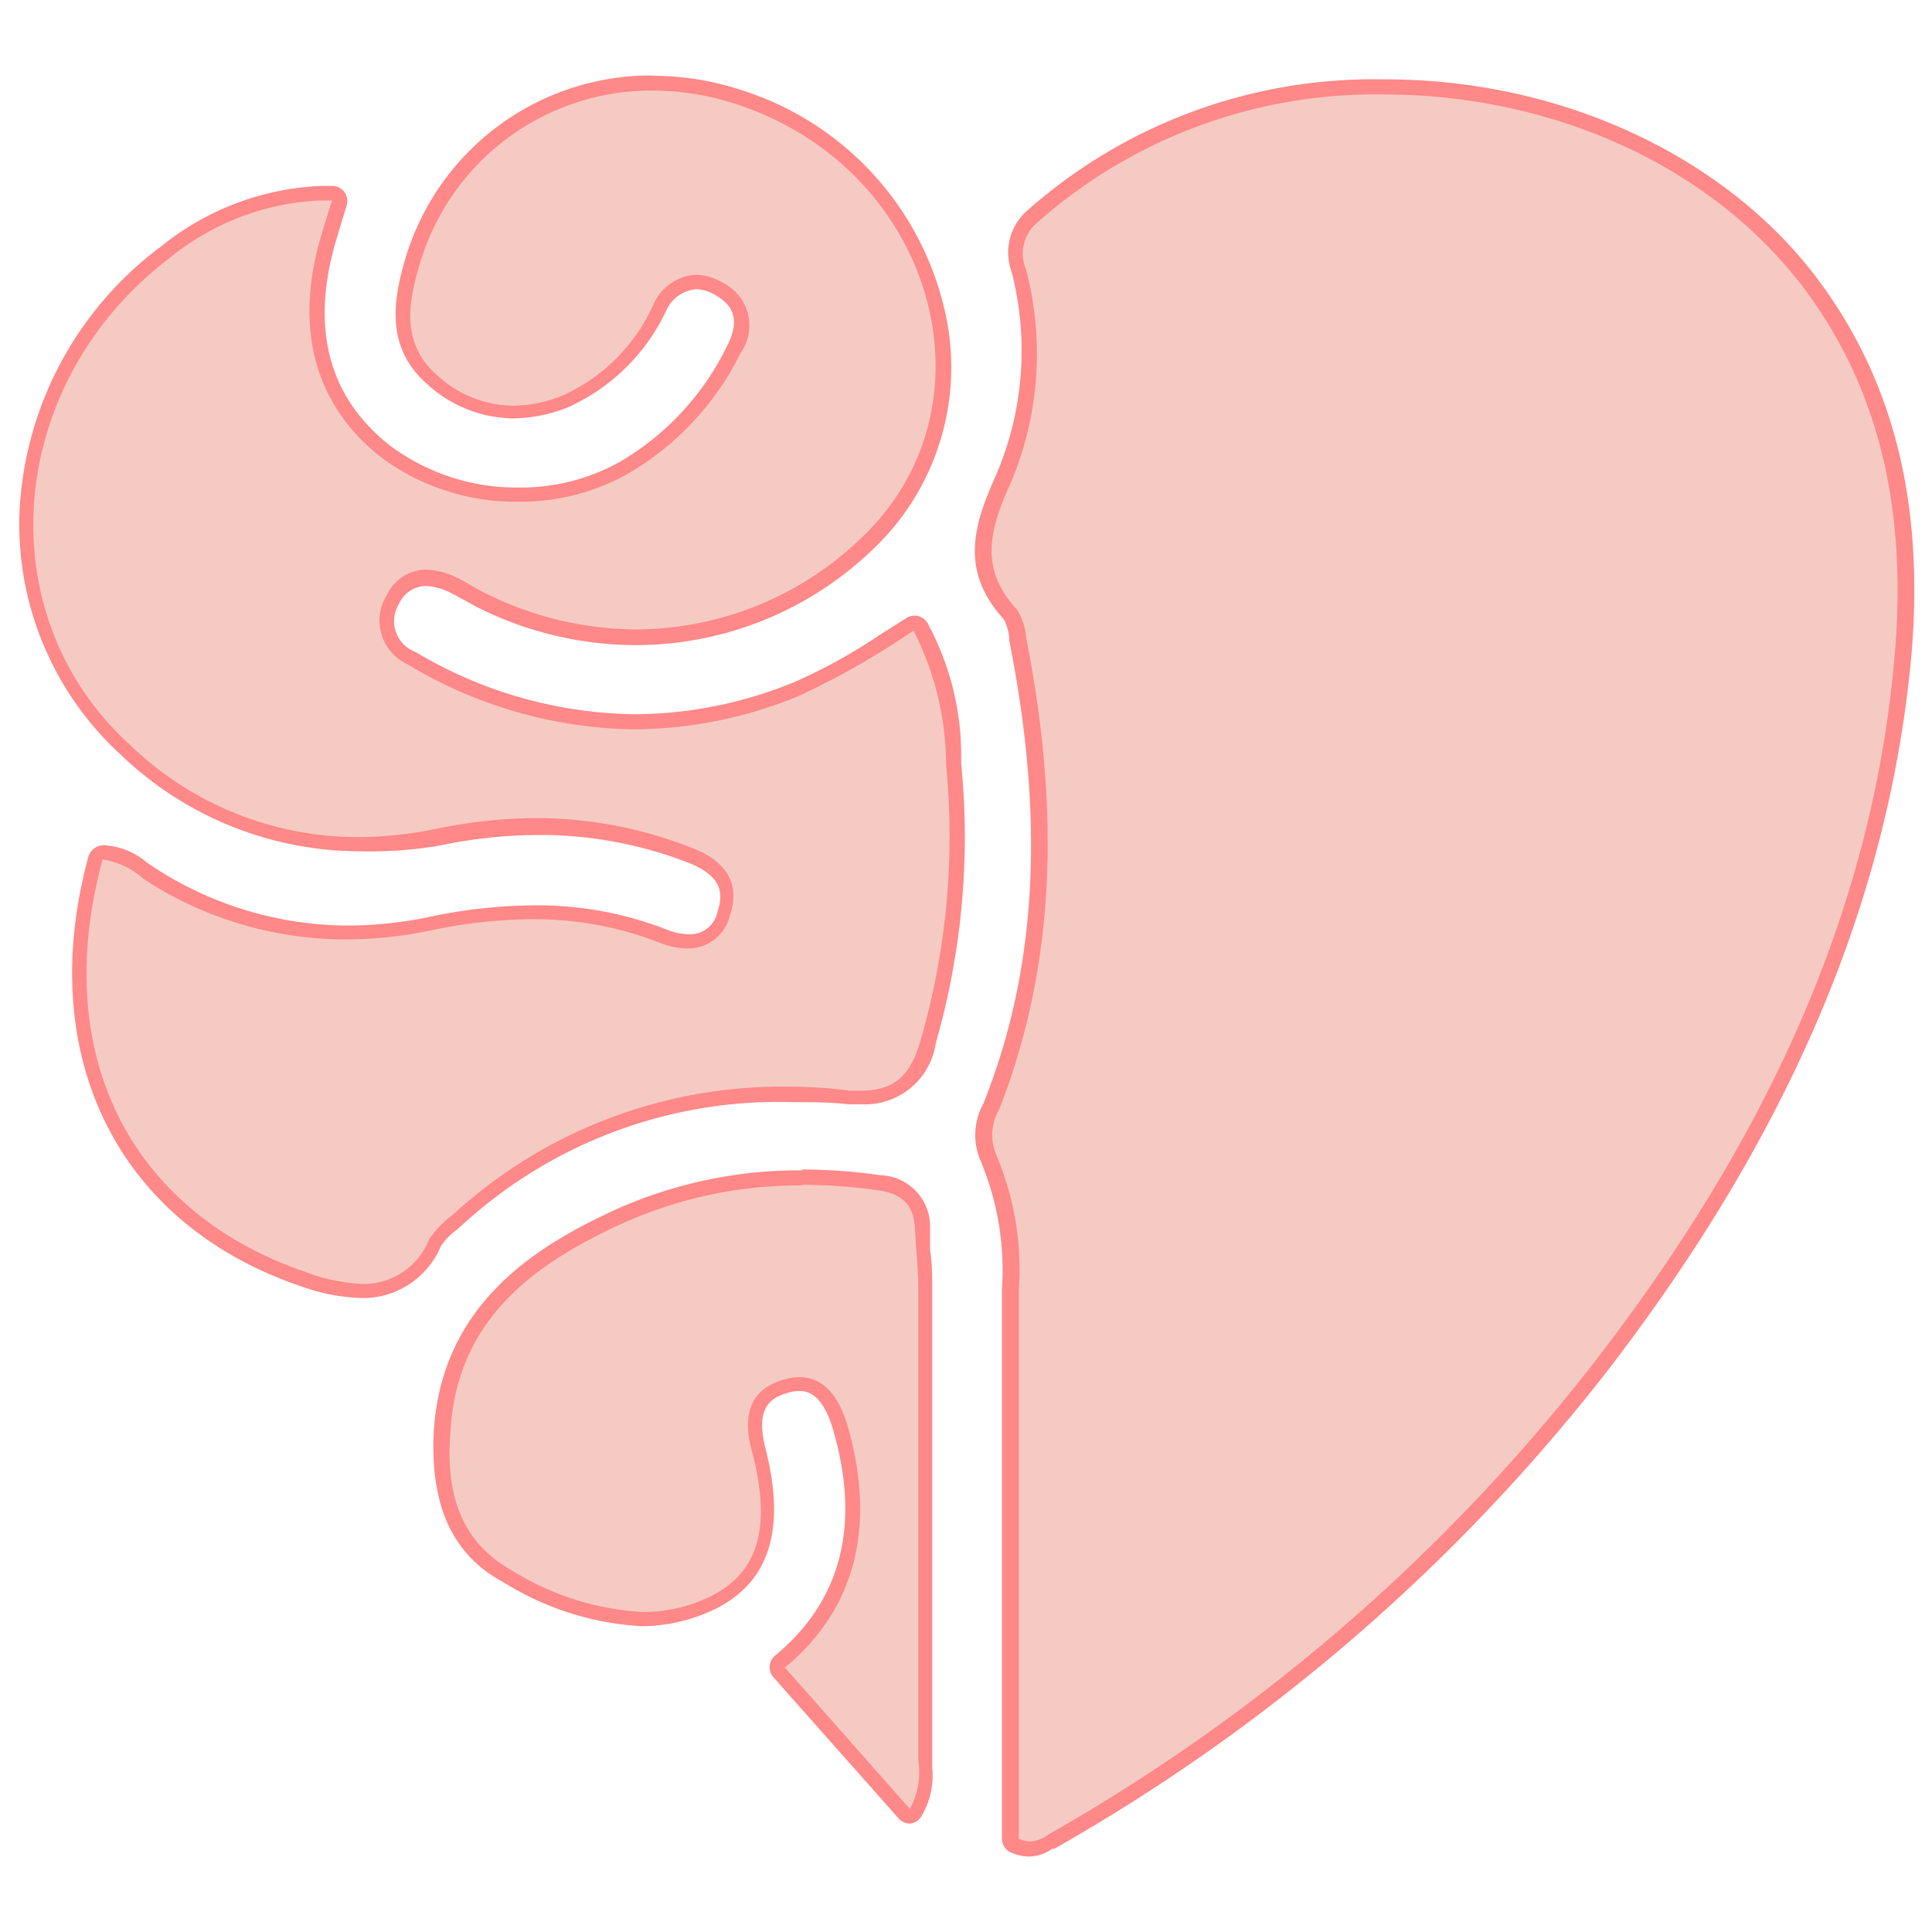
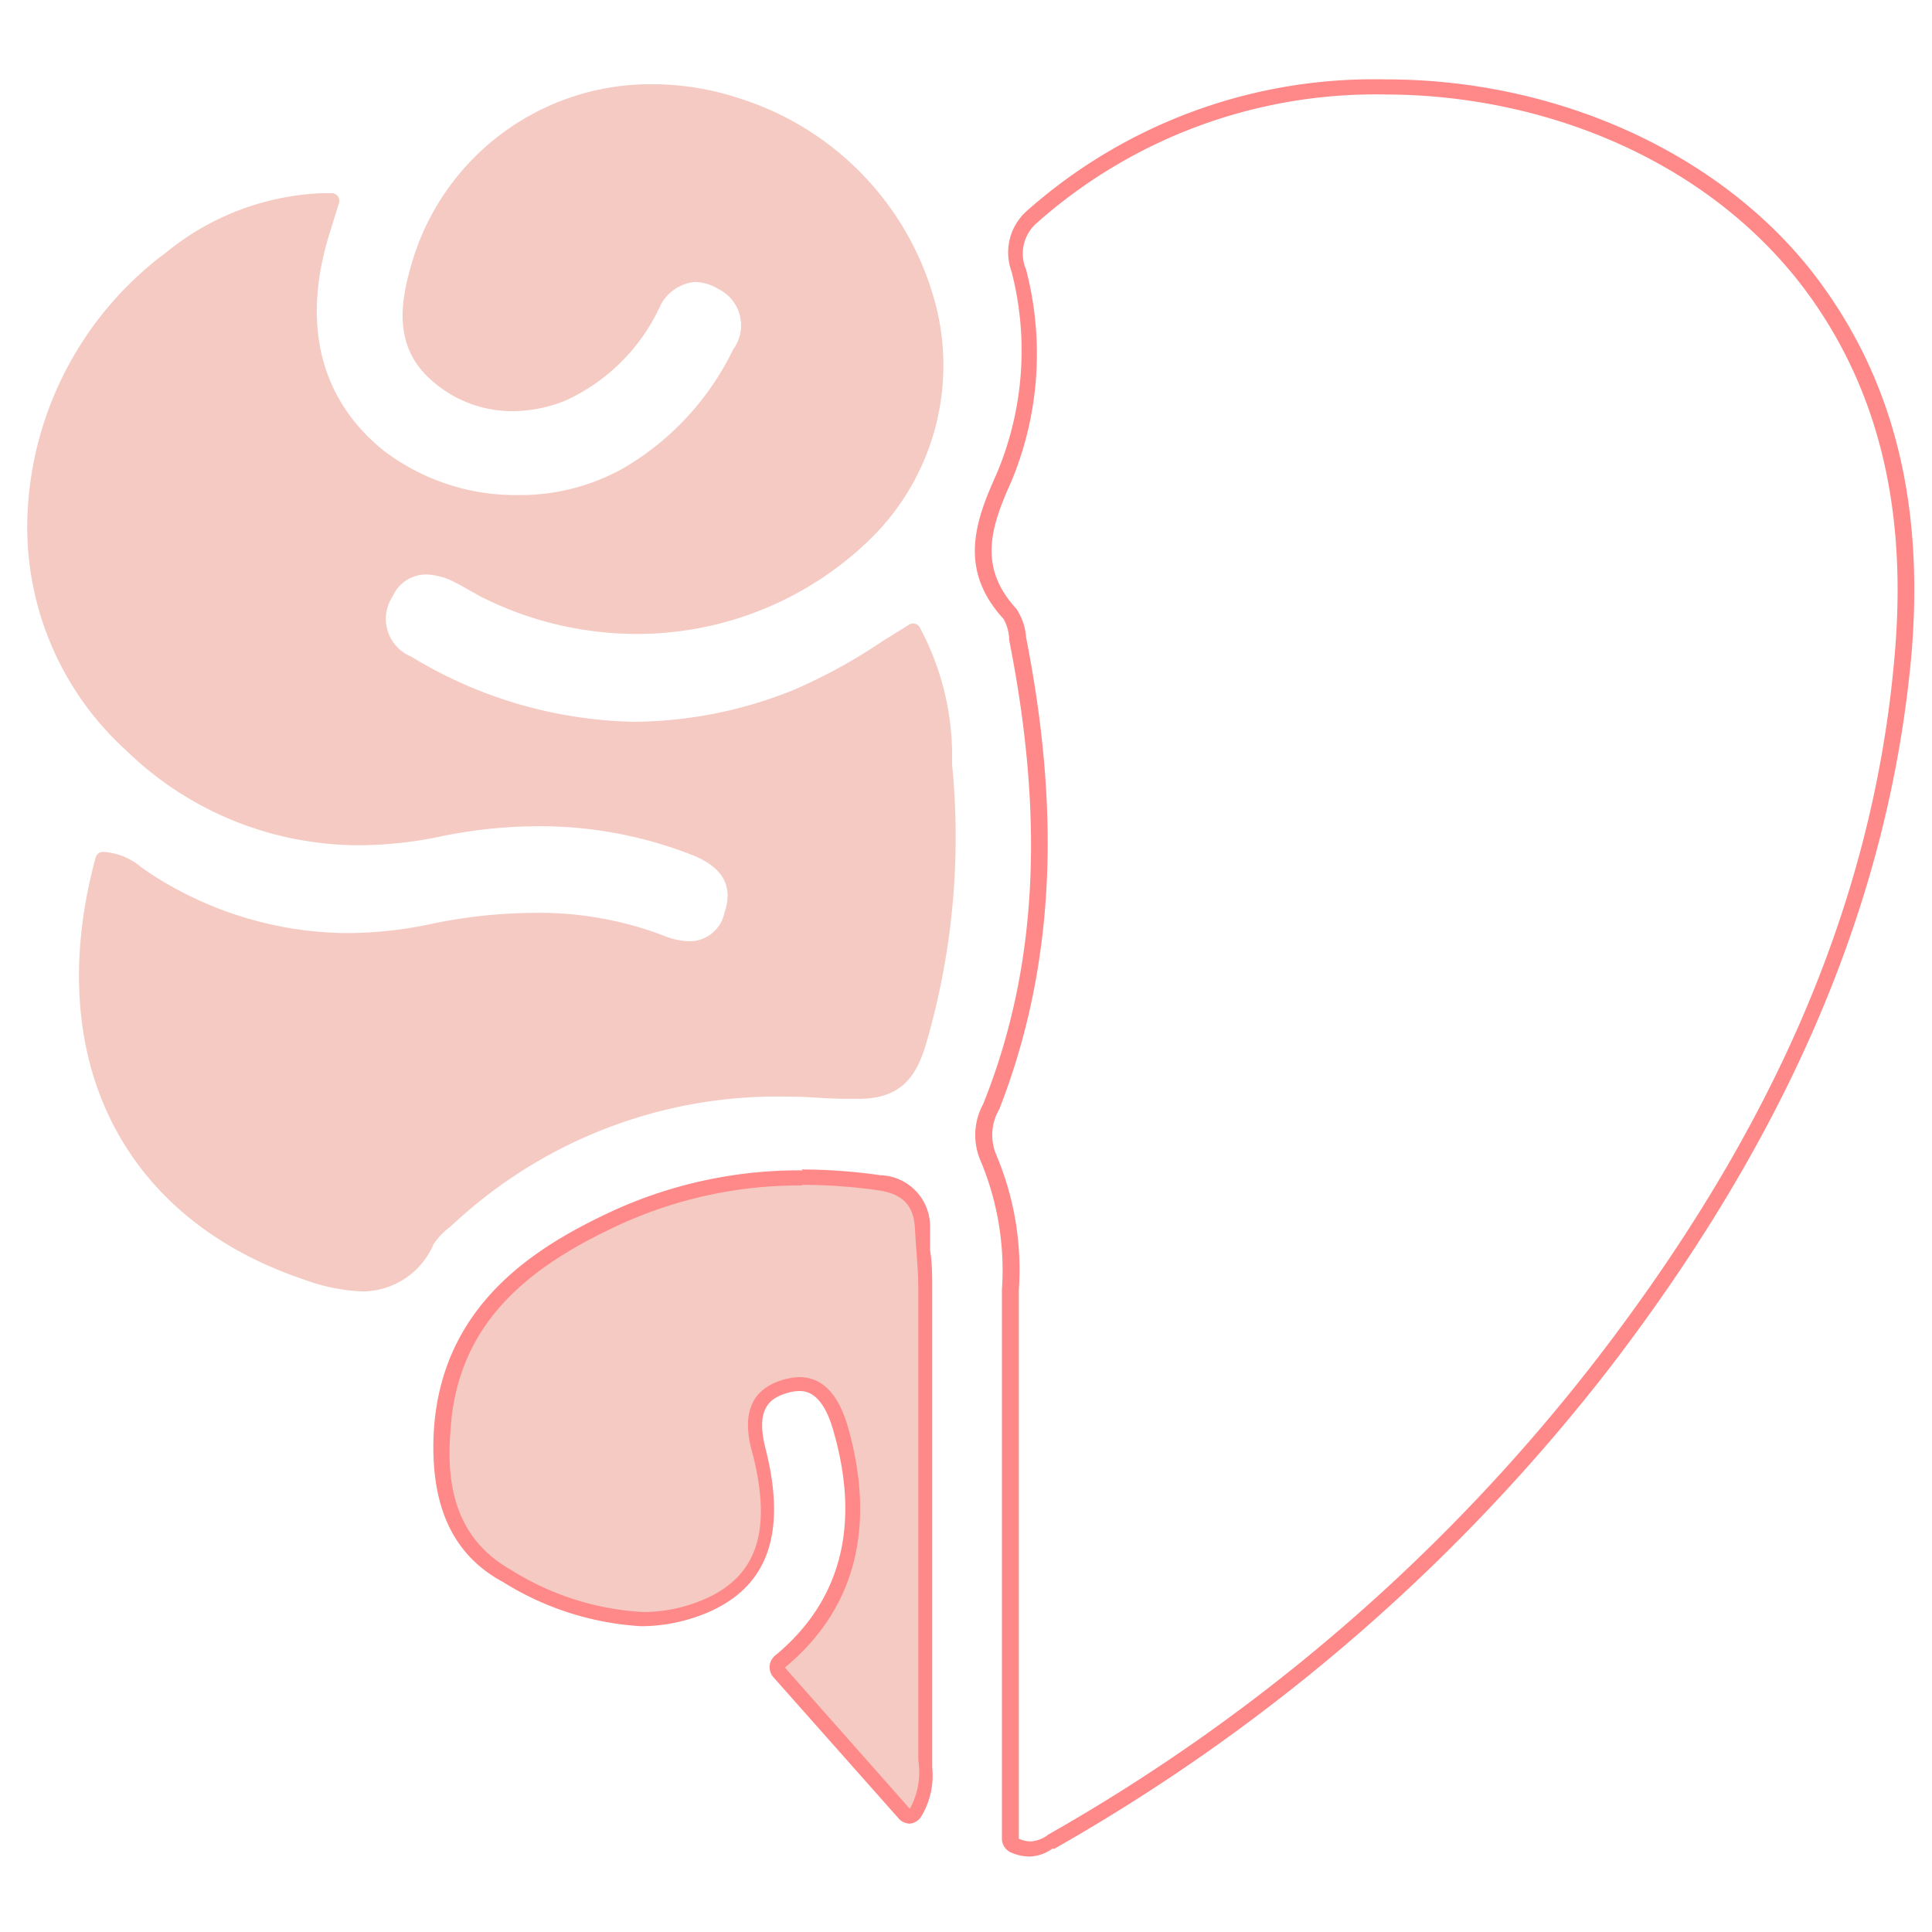
<svg xmlns="http://www.w3.org/2000/svg" id="Camada_1" data-name="Camada 1" viewBox="0 0 64 64">
  <defs>
    <style>.cls-1{fill:#f5cac3;}.cls-2{fill:#f88;}</style>
  </defs>
  <title>favicon</title>
-   <path class="cls-1" d="M34.14,61.25a1.29,1.29,0,0,1-.5-.11.25.25,0,0,1-.15-.23V56q0-6.61,0-13.23a9.57,9.57,0,0,0-.73-4.36,1.92,1.92,0,0,1,.09-1.7c1.8-4.49,2.07-9.41.87-15.5a1.81,1.81,0,0,0-.26-.82c-1.39-1.51-.89-3-.2-4.51A10.72,10.72,0,0,0,33.74,9a1.58,1.58,0,0,1,.42-1.76A17,17,0,0,1,45.86,2.88c5.9,0,11.43,2.67,14.42,7C62.54,13.08,63.43,17,63,21.76c-.7,8-3.94,15.63-9.9,23.41A61.56,61.56,0,0,1,34.85,61a1.25,1.25,0,0,1-.71.27Z" />
  <path class="cls-2" d="M45.86,3.13c5.52,0,11.08,2.36,14.21,6.85,2.46,3.53,3.06,7.58,2.69,11.76C62,30.55,58.2,38.12,52.91,45A61,61,0,0,1,34.73,60.77a1.07,1.07,0,0,1-.58.23,1,1,0,0,1-.4-.09c0-6.05,0-12.12,0-18.18A9.74,9.74,0,0,0,33,38.25a1.68,1.68,0,0,1,.1-1.5c2-5.11,1.93-10.35.89-15.64a1.94,1.94,0,0,0-.32-.94c-1.28-1.39-.85-2.71-.16-4.24a11,11,0,0,0,.48-7,1.34,1.34,0,0,1,.34-1.53A16.89,16.89,0,0,1,45.86,3.13m0-.5A17.3,17.3,0,0,0,34,7a1.84,1.84,0,0,0-.49,2A10.47,10.47,0,0,1,33,15.73c-.72,1.59-1.24,3.16.25,4.78a1.6,1.6,0,0,1,.18.61v.08c1.19,6,.92,10.93-.86,15.37a2.15,2.15,0,0,0-.08,1.9,9.36,9.36,0,0,1,.7,4.25q0,6.66,0,13.3v4.89a.5.5,0,0,0,.31.46,1.53,1.53,0,0,0,.6.13,1.35,1.35,0,0,0,.76-.26l.07,0A61.81,61.81,0,0,0,53.31,45.33c6-7.82,9.25-15.52,10-23.54.43-4.85-.48-8.8-2.77-12.09-3-4.36-8.64-7.07-14.62-7.07Z" />
  <path class="cls-1" d="M12,42.78a6.26,6.26,0,0,1-1.92-.39C4,40.35,1.38,35,3.17,28.4a.25.25,0,0,1,.24-.18h0a2.13,2.13,0,0,1,1.27.51l.26.18a12.06,12.06,0,0,0,6.56,2,13.5,13.5,0,0,0,2.72-.29,17,17,0,0,1,3.46-.38A11.57,11.57,0,0,1,22,31a2.32,2.32,0,0,0,.84.18A1.18,1.18,0,0,0,24,30.23c.3-.88-.06-1.51-1.08-1.91a13.78,13.78,0,0,0-5.07-.95,16.19,16.19,0,0,0-3.26.34,13.36,13.36,0,0,1-2.69.29,11.07,11.07,0,0,1-7.72-3.14,10,10,0,0,1-3.26-8A11.4,11.4,0,0,1,5.52,8.35,8.7,8.7,0,0,1,10.67,6.4H11a.25.25,0,0,1,.23.32s-.29.94-.37,1.2c-.85,2.92-.21,5.34,1.84,7a7.21,7.21,0,0,0,4.46,1.48,7,7,0,0,0,3.49-.89,9.19,9.19,0,0,0,3.64-3.94,1.34,1.34,0,0,0-.5-2,1.53,1.53,0,0,0-.76-.23,1.43,1.43,0,0,0-1.19.86,6.35,6.35,0,0,1-3.11,3.07,4.7,4.7,0,0,1-1.73.35,4,4,0,0,1-2.68-1c-1.28-1.1-1.07-2.55-.7-3.83a8.24,8.24,0,0,1,8-6,9.22,9.22,0,0,1,2.91.48,9.75,9.75,0,0,1,6.51,7A8.05,8.05,0,0,1,28.68,18a11.07,11.07,0,0,1-7.6,3,11.46,11.46,0,0,1-5.18-1.25l-.41-.23c-.15-.09-.3-.17-.46-.25a2.2,2.2,0,0,0-.92-.24,1.21,1.21,0,0,0-1.1.72,1.35,1.35,0,0,0,.61,2A14.71,14.71,0,0,0,21,23.91a14.31,14.31,0,0,0,5.35-1.08,18.14,18.14,0,0,0,2.9-1.6l.87-.54a.25.25,0,0,1,.34.08,9,9,0,0,1,1.08,4.12l0,.44a24.42,24.42,0,0,1-.84,9.17c-.32,1.14-.83,1.9-2.26,1.9h0l-.4,0c-.62,0-1.23-.07-1.82-.07a15.75,15.75,0,0,0-11.12,4.14l-.2.18a2.28,2.28,0,0,0-.54.57A2.57,2.57,0,0,1,12,42.78Z" />
-   <path class="cls-2" d="M21.62,3a9,9,0,0,1,2.83.47c6.52,2.17,8.72,10,4.05,14.38a10.79,10.79,0,0,1-7.43,3A11.29,11.29,0,0,1,16,19.61c-.3-.15-.58-.34-.88-.48a2.45,2.45,0,0,0-1-.26,1.45,1.45,0,0,0-1.31.85A1.59,1.59,0,0,0,13.49,22,14.9,14.9,0,0,0,21,24.16a14.48,14.48,0,0,0,5.45-1.1,26.33,26.33,0,0,0,3.81-2.17,9.79,9.79,0,0,1,1.08,4.45,24.28,24.28,0,0,1-.83,9.07c-.33,1.18-.83,1.72-2,1.72l-.38,0Q27.16,36,26.25,36A16.11,16.11,0,0,0,15,40.24a3.45,3.45,0,0,0-.79.82A2.31,2.31,0,0,1,12,42.53a6,6,0,0,1-1.84-.38c-5.88-2-8.51-7.25-6.76-13.68h0a2.6,2.6,0,0,1,1.36.65,12.24,12.24,0,0,0,6.69,2,13.67,13.67,0,0,0,2.77-.29,16.89,16.89,0,0,1,3.41-.38,11.39,11.39,0,0,1,4.2.77,2.58,2.58,0,0,0,.93.2,1.42,1.42,0,0,0,1.42-1.1c.37-1.09-.18-1.81-1.23-2.22a14,14,0,0,0-5.16-1,16.37,16.37,0,0,0-3.31.35,13.06,13.06,0,0,1-2.64.28,10.89,10.89,0,0,1-7.55-3.07c-4.75-4.34-4.1-12,1.35-16.13a8.47,8.47,0,0,1,5-1.89H11c-.13.41-.25.8-.37,1.2-.88,3-.22,5.53,1.92,7.25a7.44,7.44,0,0,0,4.62,1.53,7.27,7.27,0,0,0,3.62-.92,9.49,9.49,0,0,0,3.74-4,1.58,1.58,0,0,0-.6-2.34,1.77,1.77,0,0,0-.88-.26,1.64,1.64,0,0,0-1.41,1,6,6,0,0,1-3,3,4.44,4.44,0,0,1-1.64.34,3.79,3.79,0,0,1-2.51-1c-1.15-1-1-2.28-.62-3.57A8,8,0,0,1,21.62,3m0-.5A8.49,8.49,0,0,0,13.4,8.66c-.39,1.36-.61,2.9.78,4.09A4.28,4.28,0,0,0,17,13.86a5,5,0,0,0,1.82-.37,6.58,6.58,0,0,0,3.24-3.18,1.2,1.2,0,0,1,1-.73,1.29,1.29,0,0,1,.63.19c.45.26.91.69.4,1.68a9,9,0,0,1-3.54,3.84,6.74,6.74,0,0,1-3.37.86,7,7,0,0,1-4.3-1.42c-2-1.6-2.59-3.86-1.76-6.72l.23-.77.13-.42A.5.5,0,0,0,11,6.16h-.36a9,9,0,0,0-5.3,2A11.65,11.65,0,0,0,.65,16.88,10.35,10.35,0,0,0,4,25a11.45,11.45,0,0,0,7.89,3.2A13.63,13.63,0,0,0,14.62,28a15.92,15.92,0,0,1,3.21-.34,13.53,13.53,0,0,1,5,.93c1.16.46,1.11,1.09.94,1.6a.93.93,0,0,1-.94.76,2.07,2.07,0,0,1-.75-.16,11.81,11.81,0,0,0-4.38-.8,17.28,17.28,0,0,0-3.51.39,13.23,13.23,0,0,1-2.67.28,11.82,11.82,0,0,1-6.42-1.93l-.25-.17A2.36,2.36,0,0,0,3.44,28a.53.53,0,0,0-.51.37C1.13,35,3.91,40.57,10,42.62A6.46,6.46,0,0,0,12,43a2.8,2.8,0,0,0,2.61-1.73,2.11,2.11,0,0,1,.48-.5l.21-.18a15.51,15.51,0,0,1,11-4.08c.58,0,1.19,0,1.79.07l.42,0A2.37,2.37,0,0,0,31,34.55a24.67,24.67,0,0,0,.84-9.26l0-.44a9.2,9.2,0,0,0-1.12-4.22.5.5,0,0,0-.69-.16l-.87.55a18,18,0,0,1-2.86,1.58A14.05,14.05,0,0,1,21,23.66a14.47,14.47,0,0,1-7.23-2.06A1.09,1.09,0,0,1,13.22,20a1,1,0,0,1,.88-.59,2,2,0,0,1,.81.22c.15.07.3.16.45.24l.42.23a11.71,11.71,0,0,0,5.29,1.27,11.32,11.32,0,0,0,7.78-3.11,8.3,8.3,0,0,0,2.44-8A10,10,0,0,0,24.61,3a9.47,9.47,0,0,0-3-.49Z" />
  <path class="cls-1" d="M30.14,60.18a.25.25,0,0,1-.19-.08L25.8,55.41a.25.25,0,0,1-.06-.19.25.25,0,0,1,.09-.17c2.25-1.86,2.94-4.54,2-7.76-.28-1-.73-1.44-1.36-1.44a1.7,1.7,0,0,0-.48.08c-.56.17-1.27.57-.87,2.14.69,2.73.11,4.37-1.85,5.16a5.4,5.4,0,0,1-2,.4A9.46,9.46,0,0,1,16.8,52.2c-1.61-.89-2.3-2.41-2.17-4.79.22-4,3.22-5.93,5.81-7.11A14.57,14.57,0,0,1,26.55,39a18.27,18.27,0,0,1,2.57.19,1.45,1.45,0,0,1,1.44,1.51c0,.25,0,.49,0,.73,0,.43.07.85.07,1.28q0,7.8,0,15.6c0,.08,0,.16,0,.25a2.38,2.38,0,0,1-.32,1.49.25.25,0,0,1-.19.12Z" />
  <path class="cls-2" d="M26.55,39.25a18.05,18.05,0,0,1,2.54.18c.82.12,1.18.5,1.22,1.28s.11,1.33.11,2q0,7.81,0,15.6a2.53,2.53,0,0,1-.28,1.61L26,55.24c2.42-2,3-4.79,2.08-8-.27-.91-.74-1.62-1.6-1.62a2,2,0,0,0-.55.09c-1.18.35-1.33,1.31-1,2.44.65,2.56.17,4.11-1.7,4.87a5.11,5.11,0,0,1-1.94.38A9.17,9.17,0,0,1,16.92,52c-1.76-1-2.15-2.69-2-4.56.2-3.69,2.72-5.55,5.67-6.9a14.28,14.28,0,0,1,6-1.27m0-.5a14.82,14.82,0,0,0-6.22,1.31c-2.66,1.22-5.74,3.15-6,7.33-.13,2.46.62,4.1,2.3,5a9.68,9.68,0,0,0,4.56,1.46,5.65,5.65,0,0,0,2.13-.42c2.06-.84,2.72-2.62,2-5.46-.34-1.33.14-1.67.7-1.84a1.47,1.47,0,0,1,.41-.07c.19,0,.75,0,1.12,1.26.93,3.16.28,5.69-1.91,7.5a.5.5,0,0,0-.06.72l4.15,4.68a.5.5,0,0,0,.37.17h0a.5.5,0,0,0,.38-.24,2.63,2.63,0,0,0,.36-1.63c0-.08,0-.16,0-.24,0-5.17,0-10.42,0-15.6,0-.44,0-.87-.07-1.29,0-.24,0-.49,0-.73a1.7,1.7,0,0,0-1.65-1.75,18.64,18.64,0,0,0-2.61-.19Z" />
</svg>